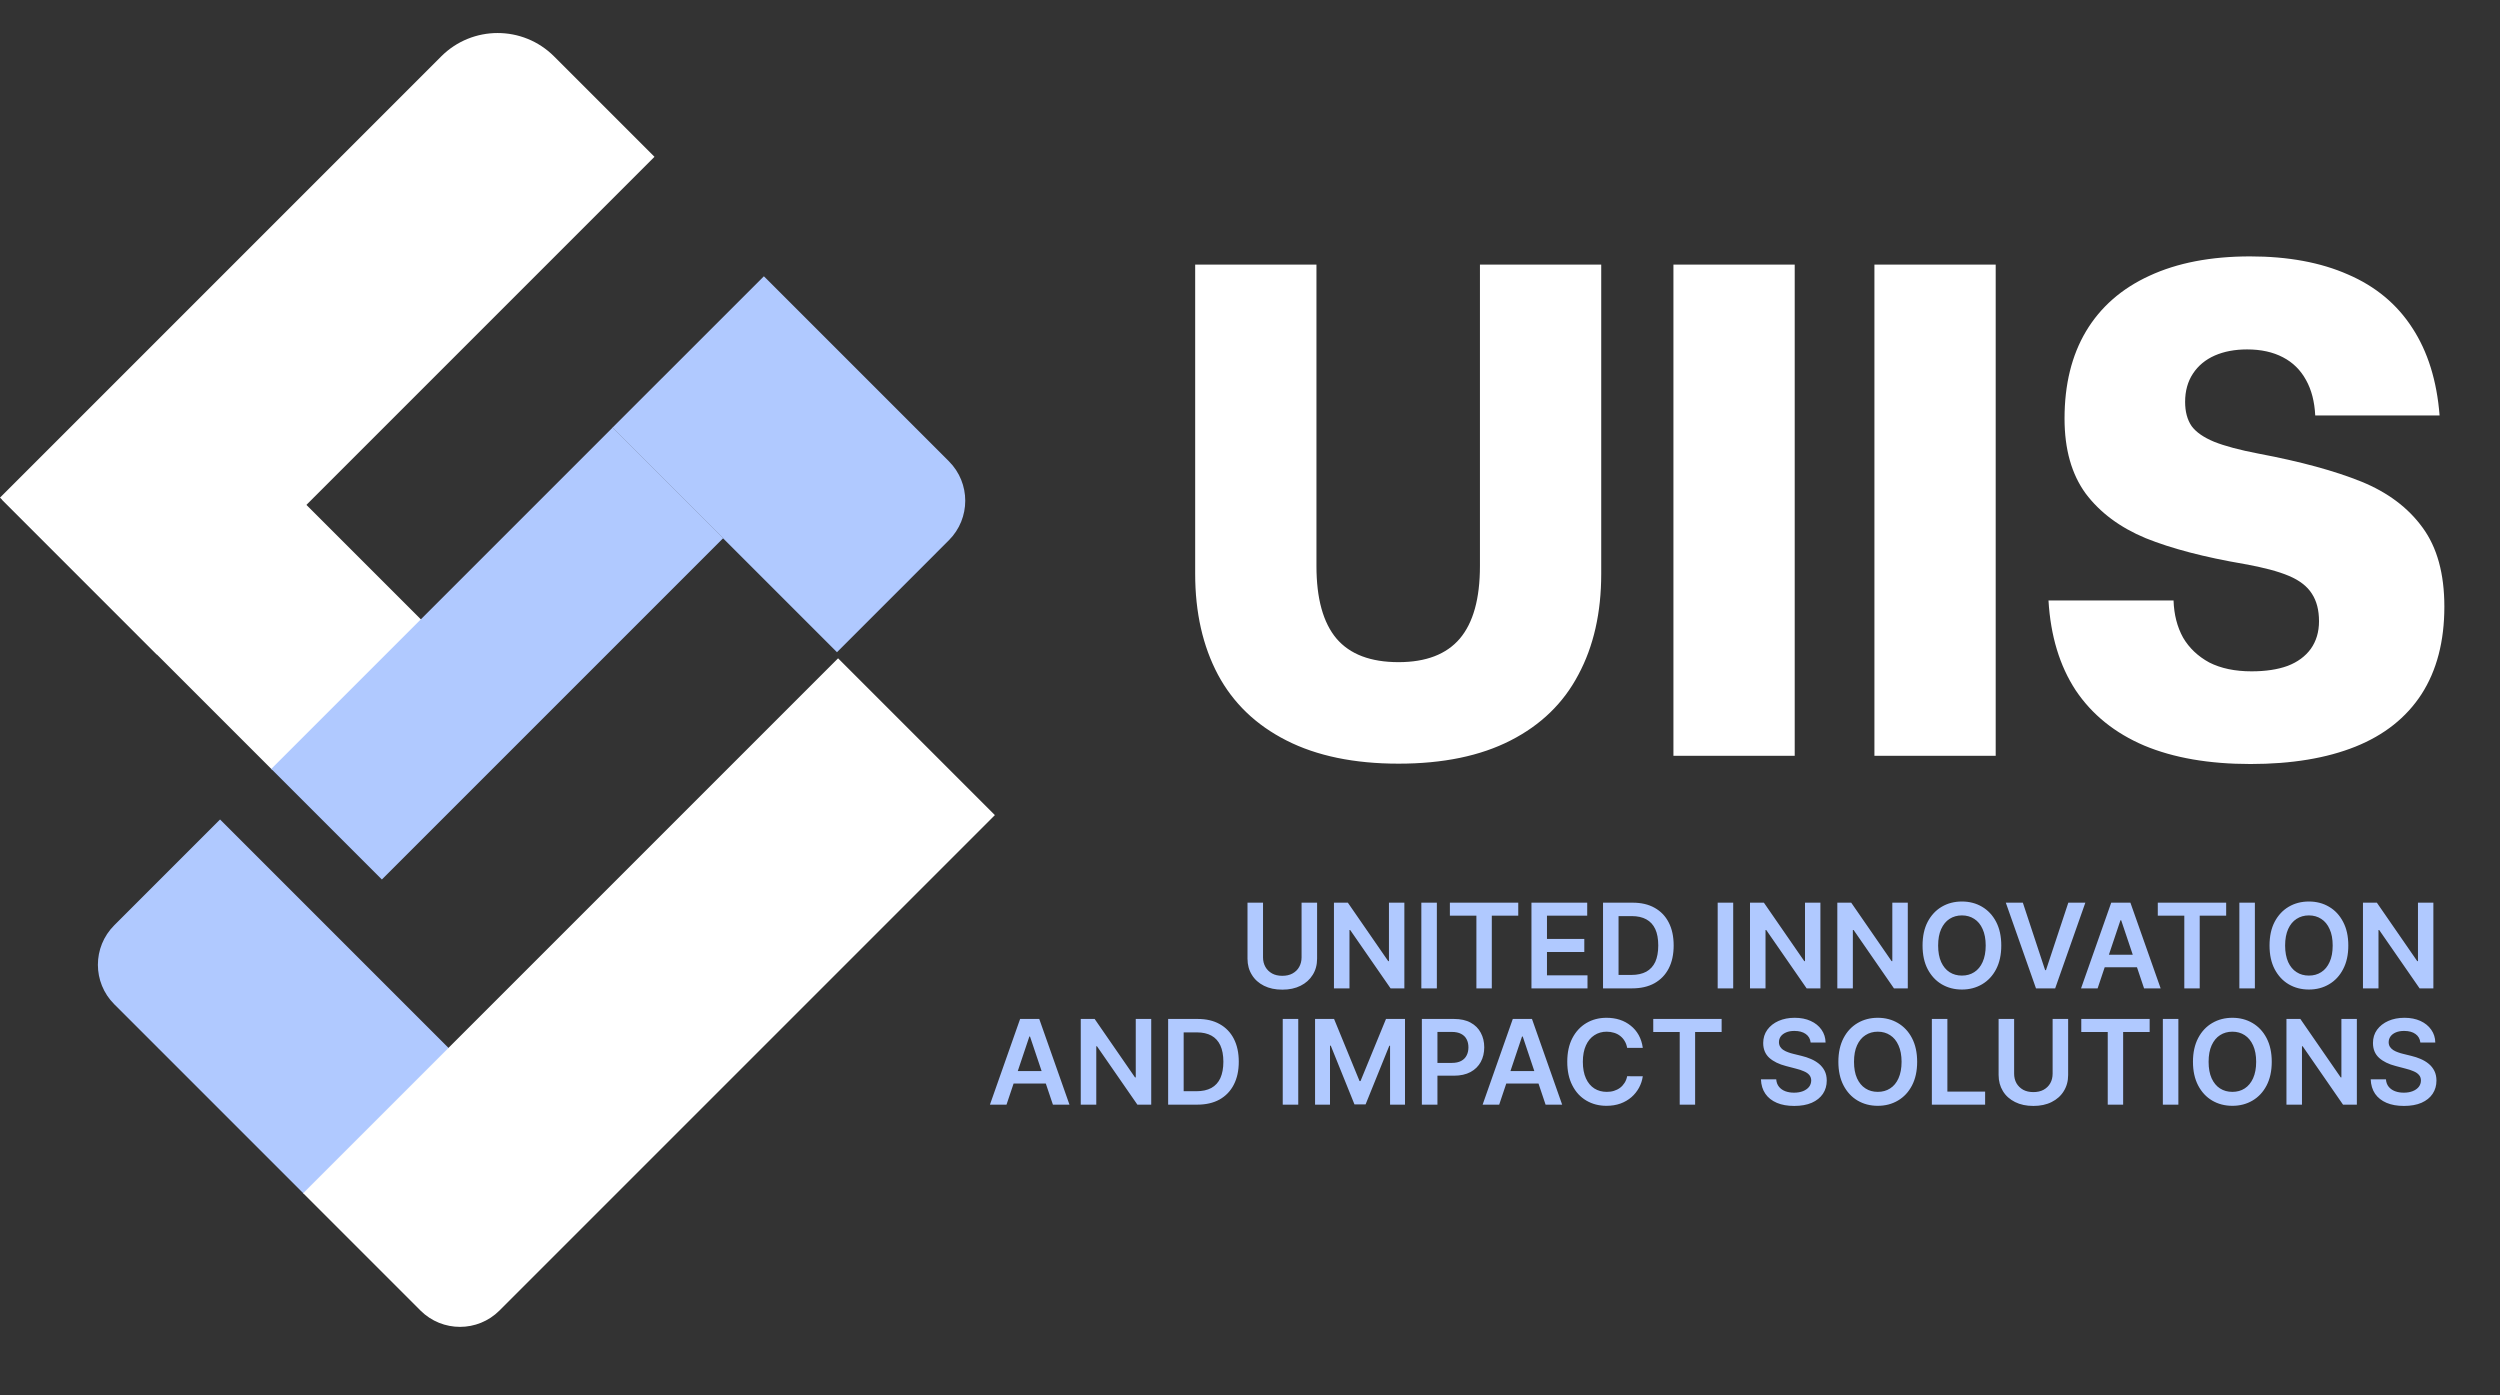
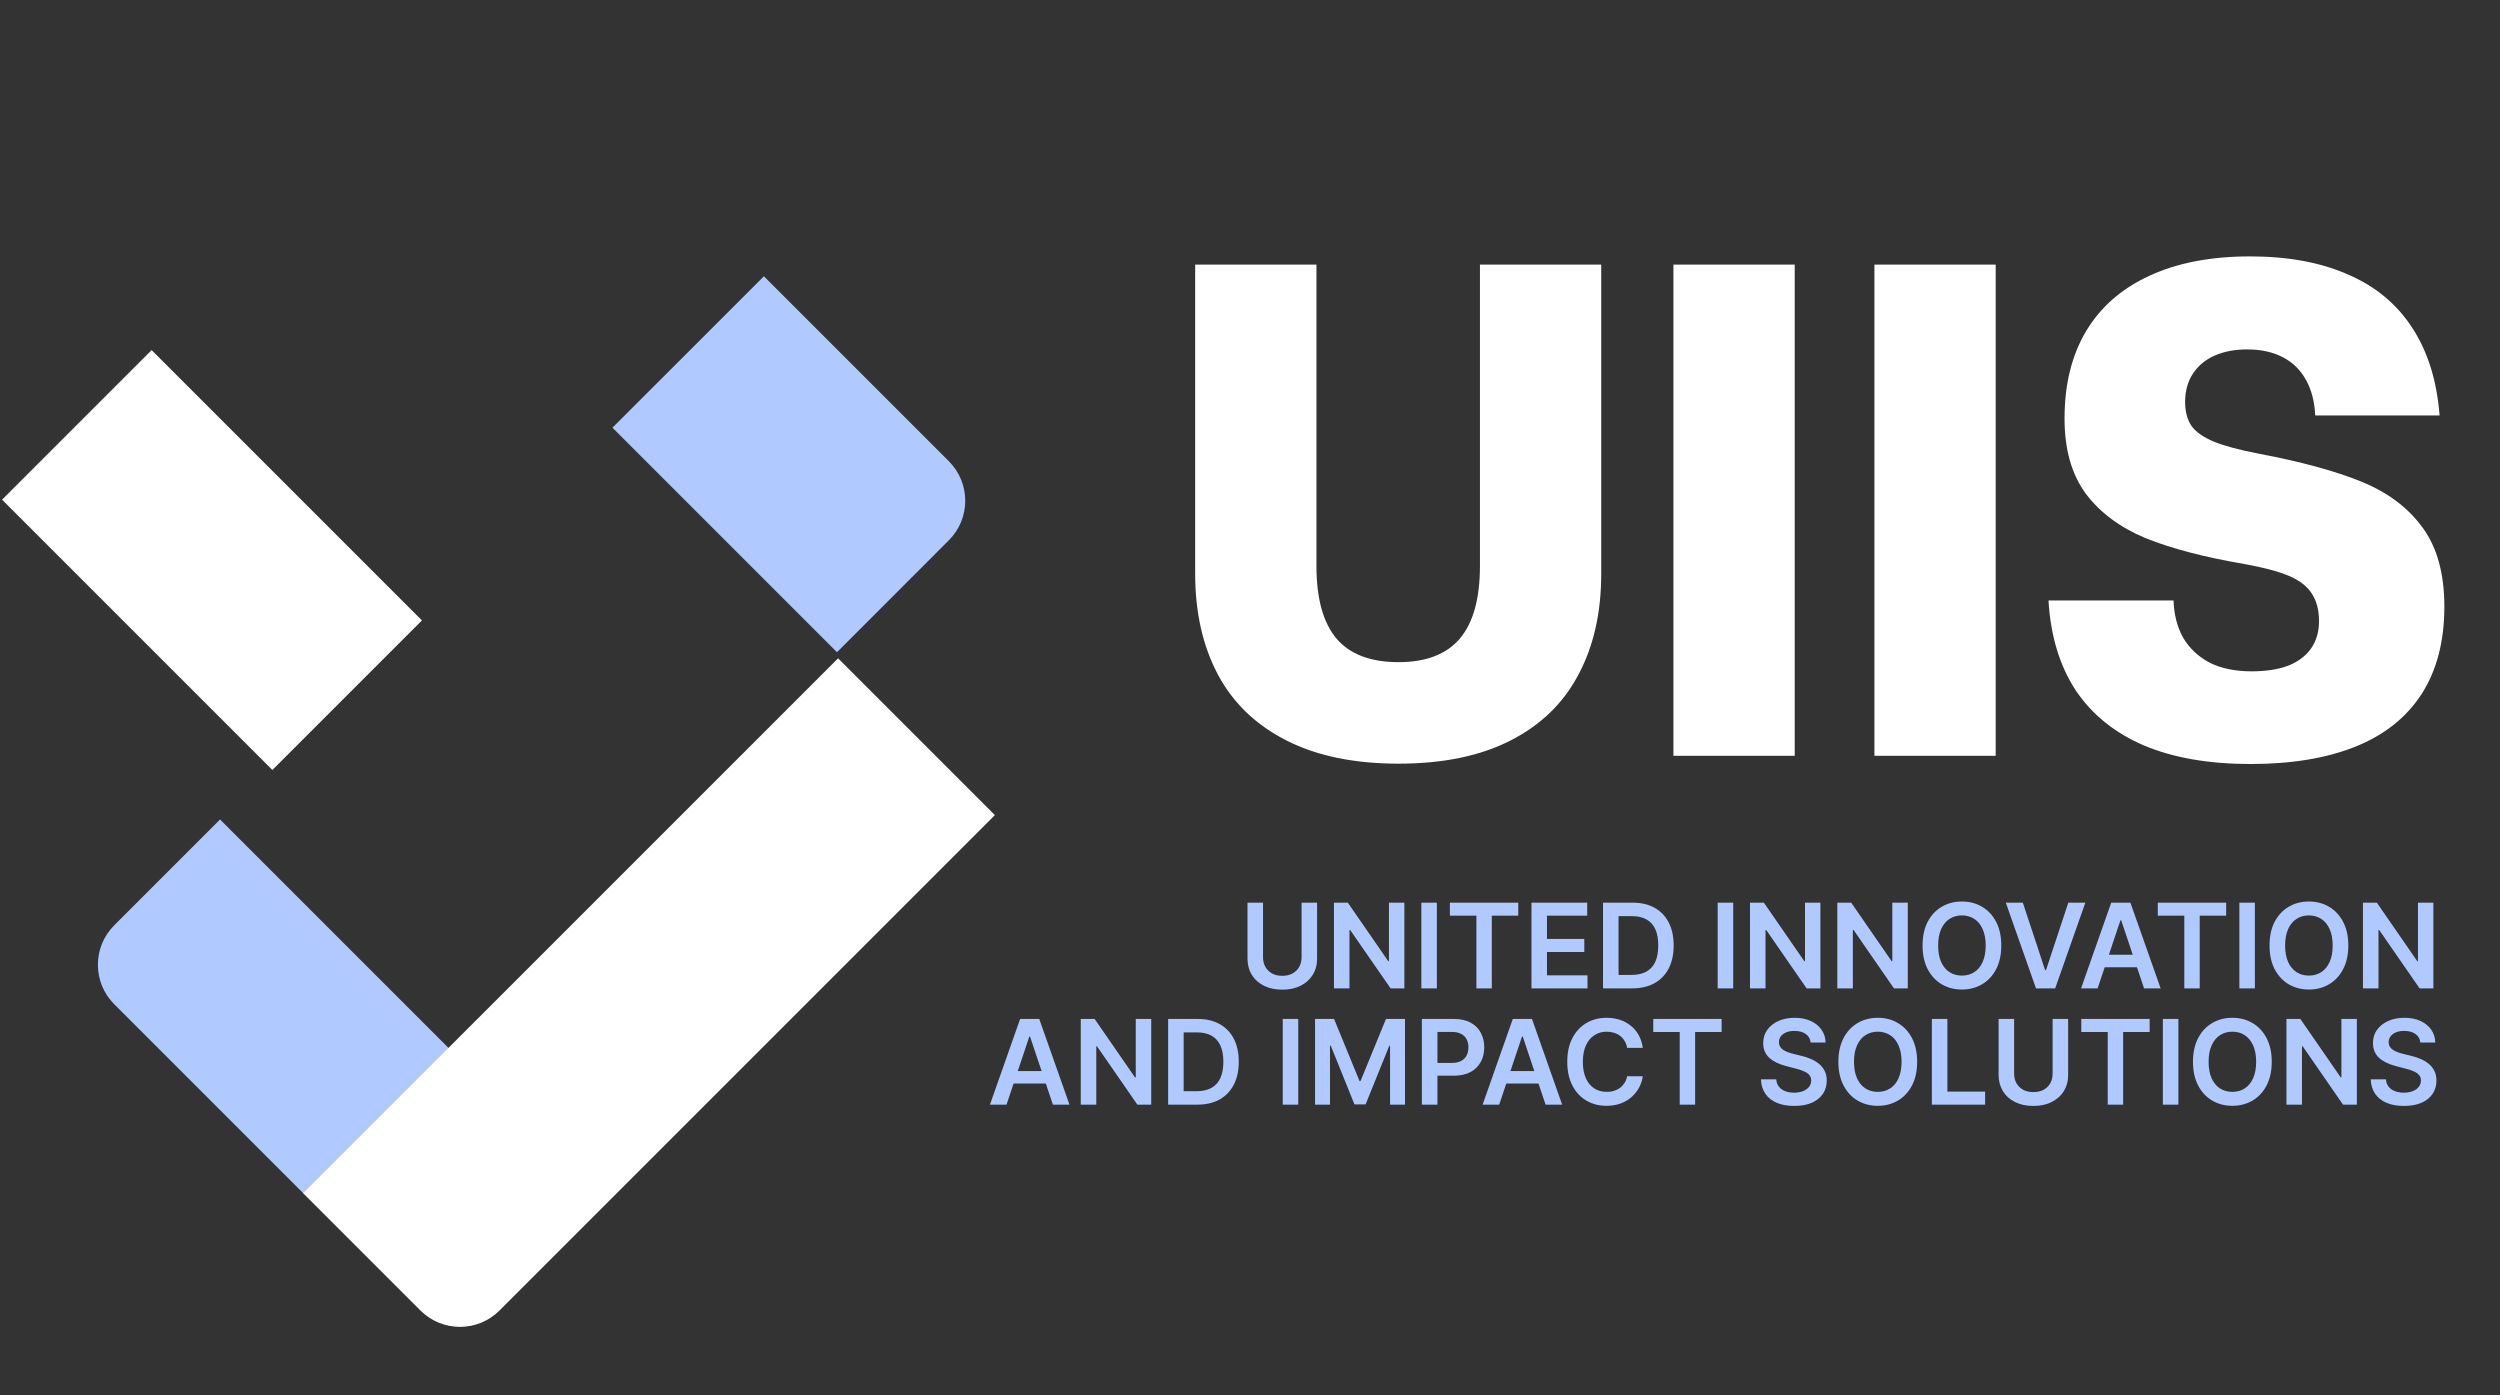
<svg xmlns="http://www.w3.org/2000/svg" width="43" height="24" viewBox="0 0 43 24" fill="none">
  <rect x="0" y="0" width="43" height="24" fill="#333333" stroke="none" />
  <path d="M24.055 13.135C23.293 13.135 22.65 13.002 22.127 12.736C21.604 12.471 21.211 12.094 20.949 11.605C20.688 11.113 20.557 10.535 20.557 9.871V4.551H22.643V9.736C22.643 10.295 22.758 10.711 22.988 10.984C23.219 11.254 23.574 11.389 24.055 11.389C24.527 11.389 24.879 11.254 25.109 10.984C25.34 10.711 25.455 10.295 25.455 9.736V4.551H27.541V9.871C27.541 10.539 27.41 11.117 27.148 11.605C26.891 12.094 26.502 12.471 25.982 12.736C25.463 13.002 24.82 13.135 24.055 13.135ZM28.783 13V4.551H30.869V13H28.783ZM32.24 13V4.551H34.326V13H32.24ZM38.709 13.141C37.994 13.141 37.385 13.035 36.881 12.824C36.377 12.609 35.984 12.293 35.703 11.875C35.426 11.453 35.27 10.938 35.234 10.328H37.385C37.393 10.57 37.447 10.783 37.549 10.967C37.654 11.146 37.805 11.289 38 11.395C38.199 11.496 38.441 11.547 38.727 11.547C38.969 11.547 39.176 11.516 39.348 11.453C39.52 11.387 39.652 11.289 39.746 11.16C39.84 11.027 39.887 10.869 39.887 10.685C39.887 10.494 39.846 10.336 39.764 10.211C39.685 10.086 39.555 9.984 39.371 9.906C39.188 9.828 38.932 9.76 38.603 9.701C37.916 9.584 37.35 9.436 36.904 9.256C36.463 9.072 36.119 8.816 35.873 8.488C35.631 8.156 35.51 7.727 35.51 7.199C35.51 6.613 35.633 6.113 35.879 5.699C36.129 5.281 36.492 4.963 36.969 4.744C37.449 4.521 38.027 4.41 38.703 4.41C39.355 4.41 39.916 4.514 40.385 4.721C40.857 4.924 41.227 5.23 41.492 5.641C41.758 6.047 41.914 6.549 41.961 7.146H39.822C39.81 6.908 39.758 6.705 39.664 6.537C39.57 6.365 39.438 6.234 39.266 6.145C39.094 6.055 38.889 6.01 38.65 6.01C38.44 6.01 38.254 6.045 38.094 6.115C37.934 6.186 37.809 6.289 37.719 6.426C37.629 6.562 37.584 6.725 37.584 6.912C37.584 7.08 37.621 7.219 37.695 7.328C37.773 7.434 37.902 7.523 38.082 7.598C38.266 7.672 38.522 7.74 38.85 7.803C39.572 7.939 40.16 8.1 40.613 8.283C41.066 8.467 41.418 8.73 41.668 9.074C41.918 9.414 42.043 9.867 42.043 10.434C42.043 11.031 41.912 11.533 41.65 11.94C41.389 12.342 41.01 12.643 40.514 12.842C40.018 13.041 39.416 13.141 38.709 13.141Z" fill="white" />
  <path d="M22.387 15.526H22.654V16.489C22.654 16.595 22.629 16.687 22.579 16.767C22.529 16.848 22.46 16.91 22.37 16.955C22.28 17 22.176 17.022 22.056 17.022C21.935 17.022 21.83 17 21.74 16.955C21.651 16.91 21.581 16.848 21.532 16.767C21.482 16.687 21.457 16.595 21.457 16.489V15.526H21.724V16.467C21.724 16.528 21.738 16.583 21.765 16.631C21.792 16.679 21.831 16.716 21.88 16.744C21.929 16.771 21.988 16.784 22.056 16.784C22.123 16.784 22.182 16.771 22.231 16.744C22.281 16.716 22.32 16.679 22.346 16.631C22.373 16.583 22.387 16.528 22.387 16.467V15.526ZM24.155 15.526V17H23.918L23.223 15.996H23.211V17H22.944V15.526H23.183L23.877 16.531H23.89V15.526H24.155ZM24.714 15.526V17H24.447V15.526H24.714ZM24.938 15.75V15.526H26.114V15.75H25.659V17H25.394V15.75H24.938ZM26.341 17V15.526H27.3V15.75H26.608V16.15H27.25V16.374H26.608V16.776H27.305V17H26.341ZM28.072 17H27.572V15.526H28.082C28.228 15.526 28.354 15.555 28.459 15.614C28.565 15.673 28.646 15.757 28.702 15.867C28.759 15.977 28.787 16.108 28.787 16.262C28.787 16.415 28.759 16.547 28.702 16.657C28.645 16.768 28.563 16.852 28.456 16.912C28.35 16.971 28.221 17 28.072 17ZM27.839 16.769H28.059C28.162 16.769 28.247 16.75 28.316 16.713C28.384 16.675 28.436 16.619 28.471 16.544C28.505 16.468 28.522 16.374 28.522 16.262C28.522 16.149 28.505 16.055 28.471 15.981C28.436 15.906 28.385 15.85 28.317 15.813C28.25 15.776 28.166 15.757 28.067 15.757H27.839V16.769ZM29.811 15.526V17H29.544V15.526H29.811ZM31.311 15.526V17H31.074L30.379 15.996H30.367V17H30.1V15.526H30.339L31.033 16.531H31.046V15.526H31.311ZM32.814 15.526V17H32.576L31.882 15.996H31.869V17H31.602V15.526H31.841L32.535 16.531H32.548V15.526H32.814ZM34.422 16.263C34.422 16.422 34.392 16.558 34.333 16.671C34.274 16.784 34.193 16.87 34.091 16.93C33.989 16.99 33.874 17.02 33.745 17.02C33.616 17.02 33.5 16.99 33.398 16.93C33.296 16.87 33.216 16.783 33.156 16.67C33.097 16.557 33.068 16.421 33.068 16.263C33.068 16.104 33.097 15.968 33.156 15.855C33.216 15.742 33.296 15.656 33.398 15.596C33.5 15.536 33.616 15.506 33.745 15.506C33.874 15.506 33.989 15.536 34.091 15.596C34.193 15.656 34.274 15.742 34.333 15.855C34.392 15.968 34.422 16.104 34.422 16.263ZM34.154 16.263C34.154 16.151 34.136 16.057 34.101 15.98C34.067 15.903 34.019 15.844 33.957 15.805C33.896 15.765 33.825 15.745 33.745 15.745C33.665 15.745 33.594 15.765 33.532 15.805C33.471 15.844 33.423 15.903 33.388 15.98C33.353 16.057 33.336 16.151 33.336 16.263C33.336 16.375 33.353 16.469 33.388 16.547C33.423 16.623 33.471 16.682 33.532 16.721C33.594 16.761 33.665 16.78 33.745 16.78C33.825 16.78 33.896 16.761 33.957 16.721C34.019 16.682 34.067 16.623 34.101 16.547C34.136 16.469 34.154 16.375 34.154 16.263ZM34.793 15.526L35.176 16.686H35.191L35.575 15.526H35.868L35.349 17H35.019L34.5 15.526H34.793ZM36.079 17H35.794L36.313 15.526H36.643L37.163 17H36.878L36.484 15.828H36.472L36.079 17ZM36.089 16.422H36.866V16.637H36.089V16.422ZM37.114 15.75V15.526H38.29V15.75H37.835V17H37.57V15.75H37.114ZM38.784 15.526V17H38.517V15.526H38.784ZM40.391 16.263C40.391 16.422 40.361 16.558 40.301 16.671C40.242 16.784 40.162 16.87 40.059 16.93C39.958 16.99 39.842 17.02 39.713 17.02C39.584 17.02 39.468 16.99 39.366 16.93C39.264 16.87 39.184 16.783 39.124 16.67C39.065 16.557 39.036 16.421 39.036 16.263C39.036 16.104 39.065 15.968 39.124 15.855C39.184 15.742 39.264 15.656 39.366 15.596C39.468 15.536 39.584 15.506 39.713 15.506C39.842 15.506 39.958 15.536 40.059 15.596C40.162 15.656 40.242 15.742 40.301 15.855C40.361 15.968 40.391 16.104 40.391 16.263ZM40.122 16.263C40.122 16.151 40.105 16.057 40.069 15.98C40.035 15.903 39.987 15.844 39.925 15.805C39.864 15.765 39.793 15.745 39.713 15.745C39.633 15.745 39.562 15.765 39.501 15.805C39.439 15.844 39.391 15.903 39.356 15.98C39.322 16.057 39.304 16.151 39.304 16.263C39.304 16.375 39.322 16.469 39.356 16.547C39.391 16.623 39.439 16.682 39.501 16.721C39.562 16.761 39.633 16.78 39.713 16.78C39.793 16.78 39.864 16.761 39.925 16.721C39.987 16.682 40.035 16.623 40.069 16.547C40.105 16.469 40.122 16.375 40.122 16.263ZM41.854 15.526V17H41.617L40.922 15.996H40.91V17H40.643V15.526H40.882L41.576 16.531H41.589V15.526H41.854ZM17.312 19H17.027L17.546 17.526H17.875L18.395 19H18.11L17.716 17.828H17.705L17.312 19ZM17.321 18.422H18.098V18.637H17.321V18.422ZM19.801 17.526V19H19.563L18.868 17.996H18.856V19H18.589V17.526H18.828L19.522 18.531H19.535V17.526H19.801ZM20.591 19H20.092V17.526H20.601C20.748 17.526 20.873 17.555 20.978 17.614C21.084 17.673 21.165 17.757 21.222 17.867C21.278 17.977 21.307 18.108 21.307 18.262C21.307 18.415 21.278 18.547 21.221 18.657C21.164 18.768 21.082 18.852 20.976 18.912C20.869 18.971 20.741 19 20.591 19ZM20.359 18.769H20.578C20.681 18.769 20.767 18.75 20.835 18.713C20.904 18.675 20.955 18.619 20.99 18.544C21.024 18.468 21.042 18.374 21.042 18.262C21.042 18.149 21.024 18.055 20.99 17.981C20.955 17.906 20.904 17.85 20.837 17.813C20.769 17.776 20.686 17.757 20.586 17.757H20.359V18.769ZM22.33 17.526V19H22.063V17.526H22.33ZM22.619 17.526H22.946L23.384 18.594H23.401L23.839 17.526H24.166V19H23.909V17.987H23.896L23.488 18.996H23.297L22.889 17.985H22.876V19H22.619V17.526ZM24.456 19V17.526H25.009C25.122 17.526 25.218 17.547 25.294 17.589C25.372 17.631 25.43 17.689 25.469 17.763C25.509 17.837 25.529 17.92 25.529 18.014C25.529 18.108 25.509 18.192 25.469 18.266C25.429 18.339 25.371 18.397 25.293 18.439C25.215 18.481 25.119 18.502 25.006 18.502H24.639V18.282H24.97C25.036 18.282 25.09 18.271 25.132 18.248C25.175 18.225 25.206 18.193 25.226 18.153C25.247 18.113 25.257 18.066 25.257 18.014C25.257 17.962 25.247 17.916 25.226 17.876C25.206 17.836 25.174 17.805 25.132 17.783C25.089 17.76 25.035 17.749 24.968 17.749H24.724V19H24.456ZM25.786 19H25.501L26.02 17.526H26.35L26.869 19H26.584L26.191 17.828H26.179L25.786 19ZM25.795 18.422H26.573V18.637H25.795V18.422ZM28.256 18.023H27.987C27.979 17.979 27.965 17.94 27.944 17.906C27.924 17.871 27.898 17.842 27.867 17.818C27.837 17.794 27.802 17.776 27.762 17.764C27.723 17.752 27.681 17.745 27.636 17.745C27.556 17.745 27.485 17.765 27.423 17.806C27.361 17.846 27.313 17.904 27.278 17.981C27.243 18.058 27.225 18.152 27.225 18.263C27.225 18.376 27.243 18.471 27.278 18.548C27.313 18.625 27.362 18.683 27.423 18.722C27.485 18.761 27.556 18.78 27.636 18.78C27.68 18.78 27.721 18.775 27.759 18.763C27.798 18.751 27.833 18.734 27.864 18.711C27.895 18.688 27.921 18.659 27.942 18.626C27.964 18.592 27.979 18.554 27.987 18.511L28.256 18.512C28.246 18.582 28.224 18.648 28.191 18.709C28.157 18.771 28.114 18.825 28.06 18.872C28.006 18.918 27.944 18.955 27.872 18.981C27.8 19.007 27.72 19.02 27.632 19.02C27.502 19.02 27.387 18.99 27.285 18.93C27.183 18.87 27.103 18.784 27.045 18.67C26.986 18.557 26.957 18.421 26.957 18.263C26.957 18.104 26.986 17.968 27.045 17.855C27.104 17.742 27.185 17.656 27.286 17.596C27.388 17.536 27.503 17.506 27.632 17.506C27.714 17.506 27.79 17.517 27.861 17.54C27.931 17.563 27.994 17.597 28.049 17.642C28.105 17.686 28.15 17.74 28.186 17.804C28.221 17.868 28.245 17.941 28.256 18.023ZM28.436 17.75V17.526H29.612V17.75H29.156V19H28.891V17.75H28.436ZM31.143 17.931C31.136 17.868 31.108 17.819 31.058 17.784C31.008 17.749 30.944 17.732 30.865 17.732C30.809 17.732 30.761 17.74 30.722 17.757C30.682 17.774 30.651 17.797 30.63 17.825C30.609 17.854 30.598 17.887 30.598 17.924C30.598 17.955 30.605 17.981 30.619 18.004C30.633 18.026 30.652 18.046 30.677 18.061C30.701 18.077 30.729 18.09 30.758 18.1C30.788 18.111 30.818 18.12 30.848 18.127L30.986 18.161C31.042 18.174 31.096 18.192 31.147 18.214C31.199 18.236 31.245 18.264 31.286 18.297C31.327 18.331 31.36 18.372 31.384 18.419C31.408 18.467 31.42 18.522 31.42 18.586C31.42 18.672 31.398 18.748 31.354 18.814C31.309 18.88 31.246 18.931 31.162 18.968C31.079 19.004 30.979 19.022 30.86 19.022C30.746 19.022 30.646 19.005 30.562 18.969C30.478 18.933 30.412 18.882 30.365 18.814C30.317 18.745 30.292 18.662 30.288 18.564H30.551C30.555 18.616 30.571 18.659 30.599 18.693C30.626 18.727 30.663 18.752 30.707 18.769C30.752 18.786 30.803 18.794 30.858 18.794C30.916 18.794 30.967 18.785 31.011 18.768C31.055 18.75 31.09 18.726 31.115 18.695C31.14 18.663 31.152 18.626 31.153 18.584C31.152 18.546 31.141 18.514 31.119 18.489C31.097 18.463 31.066 18.442 31.026 18.426C30.987 18.408 30.941 18.393 30.888 18.38L30.72 18.336C30.599 18.305 30.503 18.258 30.432 18.195C30.362 18.131 30.327 18.046 30.327 17.94C30.327 17.854 30.351 17.777 30.398 17.712C30.445 17.647 30.51 17.596 30.591 17.56C30.673 17.524 30.765 17.506 30.868 17.506C30.973 17.506 31.065 17.524 31.143 17.56C31.223 17.596 31.285 17.646 31.33 17.711C31.375 17.775 31.398 17.848 31.4 17.931H31.143ZM32.975 18.263C32.975 18.422 32.945 18.558 32.886 18.671C32.827 18.784 32.746 18.87 32.644 18.93C32.542 18.99 32.427 19.02 32.298 19.02C32.169 19.02 32.053 18.99 31.951 18.93C31.849 18.87 31.768 18.783 31.709 18.67C31.65 18.557 31.62 18.421 31.62 18.263C31.62 18.104 31.65 17.968 31.709 17.855C31.768 17.742 31.849 17.656 31.951 17.596C32.053 17.536 32.169 17.506 32.298 17.506C32.427 17.506 32.542 17.536 32.644 17.596C32.746 17.656 32.827 17.742 32.886 17.855C32.945 17.968 32.975 18.104 32.975 18.263ZM32.707 18.263C32.707 18.151 32.689 18.057 32.654 17.98C32.62 17.903 32.572 17.844 32.51 17.805C32.449 17.765 32.378 17.745 32.298 17.745C32.218 17.745 32.147 17.765 32.086 17.805C32.024 17.844 31.976 17.903 31.941 17.98C31.906 18.057 31.889 18.151 31.889 18.263C31.889 18.375 31.906 18.469 31.941 18.547C31.976 18.623 32.024 18.682 32.086 18.721C32.147 18.761 32.218 18.78 32.298 18.78C32.378 18.78 32.449 18.761 32.51 18.721C32.572 18.682 32.62 18.623 32.654 18.547C32.689 18.469 32.707 18.375 32.707 18.263ZM33.228 19V17.526H33.495V18.776H34.144V19H33.228ZM35.305 17.526H35.572V18.489C35.572 18.595 35.547 18.687 35.497 18.767C35.448 18.848 35.378 18.91 35.288 18.955C35.199 19 35.094 19.022 34.974 19.022C34.853 19.022 34.748 19 34.659 18.955C34.569 18.91 34.499 18.848 34.45 18.767C34.401 18.687 34.376 18.595 34.376 18.489V17.526H34.643V18.467C34.643 18.528 34.656 18.583 34.683 18.631C34.711 18.679 34.749 18.716 34.798 18.744C34.848 18.771 34.906 18.784 34.974 18.784C35.042 18.784 35.1 18.771 35.15 18.744C35.2 18.716 35.238 18.679 35.265 18.631C35.292 18.583 35.305 18.528 35.305 18.467V17.526ZM35.798 17.75V17.526H36.974V17.75H36.518V19H36.253V17.75H35.798ZM37.468 17.526V19H37.201V17.526H37.468ZM39.074 18.263C39.074 18.422 39.044 18.558 38.985 18.671C38.926 18.784 38.845 18.87 38.743 18.93C38.641 18.99 38.526 19.02 38.397 19.02C38.268 19.02 38.152 18.99 38.05 18.93C37.948 18.87 37.867 18.783 37.808 18.67C37.749 18.557 37.719 18.421 37.719 18.263C37.719 18.104 37.749 17.968 37.808 17.855C37.867 17.742 37.948 17.656 38.05 17.596C38.152 17.536 38.268 17.506 38.397 17.506C38.526 17.506 38.641 17.536 38.743 17.596C38.845 17.656 38.926 17.742 38.985 17.855C39.044 17.968 39.074 18.104 39.074 18.263ZM38.806 18.263C38.806 18.151 38.788 18.057 38.753 17.98C38.718 17.903 38.67 17.844 38.609 17.805C38.548 17.765 38.477 17.745 38.397 17.745C38.317 17.745 38.246 17.765 38.184 17.805C38.123 17.844 38.075 17.903 38.04 17.98C38.005 18.057 37.988 18.151 37.988 18.263C37.988 18.375 38.005 18.469 38.04 18.547C38.075 18.623 38.123 18.682 38.184 18.721C38.246 18.761 38.317 18.78 38.397 18.78C38.477 18.78 38.548 18.761 38.609 18.721C38.67 18.682 38.718 18.623 38.753 18.547C38.788 18.469 38.806 18.375 38.806 18.263ZM40.538 17.526V19H40.3L39.606 17.996H39.594V19H39.327V17.526H39.566L40.26 18.531H40.272V17.526H40.538ZM41.63 17.931C41.623 17.868 41.595 17.819 41.545 17.784C41.496 17.749 41.431 17.732 41.352 17.732C41.297 17.732 41.249 17.74 41.209 17.757C41.169 17.774 41.139 17.797 41.118 17.825C41.097 17.854 41.086 17.887 41.085 17.924C41.085 17.955 41.092 17.981 41.106 18.004C41.121 18.026 41.14 18.046 41.164 18.061C41.189 18.077 41.216 18.09 41.246 18.1C41.276 18.111 41.306 18.12 41.336 18.127L41.474 18.161C41.53 18.174 41.583 18.192 41.635 18.214C41.686 18.236 41.733 18.264 41.773 18.297C41.815 18.331 41.847 18.372 41.871 18.419C41.895 18.467 41.907 18.522 41.907 18.586C41.907 18.672 41.885 18.748 41.841 18.814C41.797 18.88 41.733 18.931 41.65 18.968C41.567 19.004 41.466 19.022 41.348 19.022C41.233 19.022 41.134 19.005 41.049 18.969C40.965 18.933 40.9 18.882 40.852 18.814C40.805 18.745 40.78 18.662 40.776 18.564H41.038C41.042 18.616 41.058 18.659 41.086 18.693C41.114 18.727 41.15 18.752 41.195 18.769C41.24 18.786 41.29 18.794 41.346 18.794C41.404 18.794 41.455 18.785 41.498 18.768C41.543 18.75 41.577 18.726 41.602 18.695C41.627 18.663 41.64 18.626 41.64 18.584C41.64 18.546 41.629 18.514 41.606 18.489C41.584 18.463 41.553 18.442 41.514 18.426C41.474 18.408 41.428 18.393 41.375 18.38L41.208 18.336C41.086 18.305 40.99 18.258 40.92 18.195C40.85 18.131 40.815 18.046 40.815 17.94C40.815 17.854 40.838 17.777 40.885 17.712C40.933 17.647 40.997 17.596 41.079 17.56C41.16 17.524 41.253 17.506 41.356 17.506C41.461 17.506 41.552 17.524 41.631 17.56C41.71 17.596 41.772 17.646 41.817 17.711C41.862 17.775 41.886 17.848 41.887 17.931H41.63Z" fill="#B0C9FF" />
-   <path d="M3.785 14.095L7.722 18.032L5.223 20.531L1.965 17.273C1.59 16.898 1.59 16.29 1.965 15.915L3.785 14.095Z" fill="#B0C9FF" />
+   <path d="M3.785 14.095L7.722 18.032L5.223 20.531L1.965 17.273C1.59 16.898 1.59 16.29 1.965 15.915L3.785 14.095" fill="#B0C9FF" />
  <path d="M5.214 20.523L14.415 11.323L17.112 14.02L8.591 22.541C8.216 22.916 7.608 22.916 7.232 22.541L5.214 20.523Z" fill="white" />
  <rect x="2.608" y="6.022" width="6.575" height="3.638" transform="rotate(45 2.608 6.022)" fill="white" />
-   <path d="M0 8.559L7.589 0.97C8.125 0.434 8.994 0.434 9.53 0.97L11.257 2.697L2.697 11.257L0 8.559Z" fill="white" />
  <path d="M13.139 4.752L16.321 7.934C16.696 8.309 16.696 8.917 16.321 9.292L14.396 11.218L10.534 7.356L13.139 4.752Z" fill="#B0C9FF" />
-   <rect x="4.666" y="13.225" width="8.302" height="2.69" transform="rotate(-45 4.666 13.225)" fill="#B0C9FF" />
</svg>